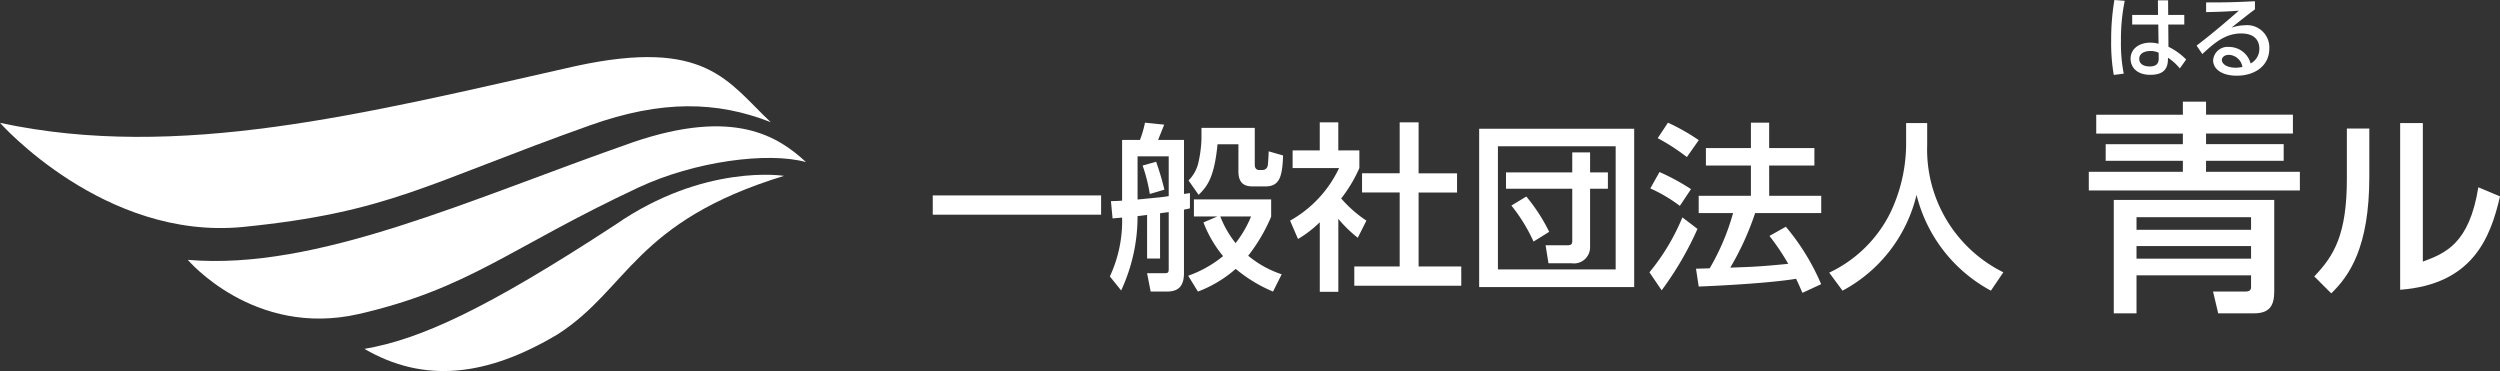
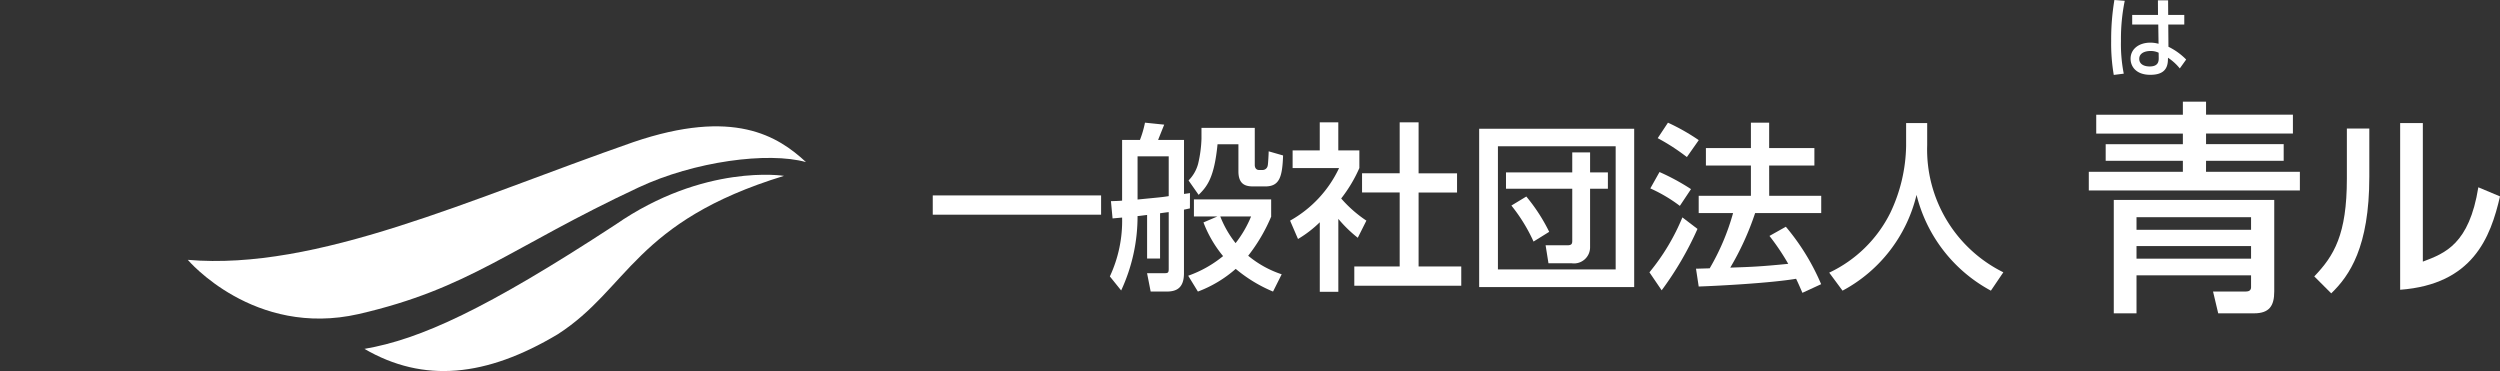
<svg xmlns="http://www.w3.org/2000/svg" id="コンポーネント_46_1" data-name="コンポーネント 46 – 1" width="221.066" height="32.809" viewBox="0 0 221.066 32.809">
  <rect x="0" y="0" width="221.066" height="32.809" fill="#333333" stroke="none" />
  <defs>
    <clipPath id="clip-path">
      <rect id="長方形_2369" data-name="長方形 2369" width="221.066" height="32.809" fill="#fff" />
    </clipPath>
  </defs>
  <rect id="長方形_2368" data-name="長方形 2368" width="14.886" height="1.704" transform="translate(82.48 17.28)" fill="#fff" />
  <g id="グループ_3926" data-name="グループ 3926">
    <g id="グループ_3925" data-name="グループ 3925" clip-path="url(#clip-path)">
      <path id="パス_17504" data-name="パス 17504" d="M268.983,31.5a.46.46,0,0,1-.446.414h-.319c-.255,0-.382-.191-.382-.446v-3.28h-4.712v.956a10.929,10.929,0,0,1-.3,2.229,3.285,3.285,0,0,1-.844,1.465l.891,1.274c.749-.733,1.385-1.512,1.672-4.474h1.847V32.03c0,1.194.669,1.337,1.322,1.337h1.05c1.258,0,1.513-.828,1.577-2.738l-1.274-.366c0,.207-.047,1.067-.079,1.242" transform="translate(-156.881 -16.882)" fill="#fff" />
      <path id="パス_17505" data-name="パス 17505" d="M251.718,33.267c-.175.032-.334.048-.526.079V28.57H248.9c.175-.446.446-1.114.541-1.354l-1.7-.175a9.194,9.194,0,0,1-.446,1.528h-1.577v5.366c-.334.032-.557.032-.987.047l.143,1.528c.127-.015.716-.063.844-.079a11.61,11.61,0,0,1-1.083,5.206l1,1.242a15.535,15.535,0,0,0,1.449-6.576c.191-.016.382-.048.844-.1v3.853h1.146V35.051c.462-.063.573-.079.765-.1V39.97c0,.35-.064.382-.414.382h-1.5l.319,1.624h1.4c.876,0,1.544-.3,1.544-1.624v-5.62c.175-.032.3-.064.526-.111Zm-1.879.27c-.621.1-.844.112-2.754.3V30.019h2.754Z" transform="translate(-146.494 -16.194)" fill="#fff" />
      <path id="パス_17506" data-name="パス 17506" d="M269.237,45.461V43.949h-6.83v1.512h2.07l-1.226.526a10.538,10.538,0,0,0,1.735,2.977A10.194,10.194,0,0,1,261.9,50.7l.859,1.4a10.819,10.819,0,0,0,3.344-2.006,12.8,12.8,0,0,0,3.3,2.006l.765-1.528a9.1,9.1,0,0,1-2.962-1.64,15.066,15.066,0,0,0,2.038-3.471m-3.152,2.356a9.206,9.206,0,0,1-1.354-2.356h2.723a10.025,10.025,0,0,1-1.369,2.356" transform="translate(-156.833 -26.318)" fill="#fff" />
-       <path id="パス_17507" data-name="パス 17507" d="M253.783,38.122a23.793,23.793,0,0,0-.733-2.468l-1.194.335a14.571,14.571,0,0,1,.637,2.515Z" transform="translate(-150.819 -21.351)" fill="#fff" />
      <path id="パス_17508" data-name="パス 17508" d="M304.2,33.171H307.6v-1.7H304.2V26.961h-1.672v4.506H299.2v1.7h3.328v6.544h-4.013v1.7h9.458v-1.7H304.2Z" transform="translate(-178.759 -16.146)" fill="#fff" />
      <path id="パス_17509" data-name="パス 17509" d="M291.1,35.655a11.078,11.078,0,0,1-2.229-1.958,12.481,12.481,0,0,0,1.608-2.691V29.446h-1.863V26.962h-1.64v2.484h-2.4v1.561h4.108a10.376,10.376,0,0,1-4.331,4.649l.7,1.624a10.079,10.079,0,0,0,1.926-1.48v6.146h1.64V35.5a11.494,11.494,0,0,0,1.72,1.672Z" transform="translate(-170.275 -16.146)" fill="#fff" />
      <path id="パス_17510" data-name="パス 17510" d="M334.466,43.313l-1.321.8a14.786,14.786,0,0,1,1.958,3.184l1.385-.86a15.676,15.676,0,0,0-2.022-3.121" transform="translate(-199.498 -25.937)" fill="#fff" />
      <path id="パス_17511" data-name="パス 17511" d="M326.041,42.386h13.708v-14H326.041ZM327.7,29.935h10.412v10.89H327.7Z" transform="translate(-195.244 -17.001)" fill="#fff" />
      <path id="パス_17512" data-name="パス 17512" d="M339.39,33.59h-1.577v1.767h-5.859v1.449h5.859v4.617c0,.27-.079.382-.446.382h-1.911l.254,1.592h2.07a1.422,1.422,0,0,0,1.609-1.385V36.806h1.575V35.357H339.39Z" transform="translate(-198.784 -20.115)" fill="#fff" />
      <path id="パス_17513" data-name="パス 17513" d="M369.025,28.586a18.442,18.442,0,0,0-2.723-1.544l-.907,1.369a18.177,18.177,0,0,1,2.579,1.672Z" transform="translate(-218.81 -16.194)" fill="#fff" />
      <path id="パス_17514" data-name="パス 17514" d="M367.366,39.428a19.638,19.638,0,0,0-2.786-1.512l-.812,1.449a13.431,13.431,0,0,1,2.611,1.545Z" transform="translate(-217.836 -22.705)" fill="#fff" />
      <path id="パス_17515" data-name="パス 17515" d="M366.483,47.918a19.009,19.009,0,0,1-2.914,4.856l1.082,1.592a28.6,28.6,0,0,0,3.168-5.429Z" transform="translate(-217.716 -28.695)" fill="#fff" />
      <path id="パス_17516" data-name="パス 17516" d="M380.313,30.831h4V29.287h-4V27.042H378.7v2.245h-3.98v1.544h3.98v2.675h-4.617v1.528h3.04a20.469,20.469,0,0,1-2.069,4.888c-.127,0-.987.031-1.21.031l.239,1.577c1.767-.063,6.305-.3,8.613-.685.207.43.351.765.558,1.242l1.656-.764a20,20,0,0,0-3.121-5.079l-1.449.812A20.5,20.5,0,0,1,382,39.524c-2.579.255-3.3.27-5.127.335a24.756,24.756,0,0,0,2.2-4.824h5.844V33.506h-4.6Z" transform="translate(-223.873 -16.194)" fill="#fff" />
      <path id="パス_17517" data-name="パス 17517" d="M411.863,29.079V27.121H410v2.022a14.245,14.245,0,0,1-1.4,5.922,11.511,11.511,0,0,1-5.4,5.286l1.178,1.592a13.048,13.048,0,0,0,6.544-8.471,13.217,13.217,0,0,0,6.575,8.471l1.1-1.624a12.108,12.108,0,0,1-6.734-11.241" transform="translate(-241.449 -16.241)" fill="#fff" />
      <path id="パス_17518" data-name="パス 17518" d="M470.785,27.628h6.865V26.156h-6.865v-.935h7.681V23.549h-7.681V22.4h-2.05v1.154h-7.661v1.671h7.661v.935H461.91v1.472h6.825V28.6h-8.318v1.651h18.665V28.6h-8.3Z" transform="translate(-275.712 -13.411)" fill="#fff" />
      <path id="パス_17519" data-name="パス 17519" d="M465.923,54.1h2.01V50.735h10.129v1.055c0,.218-.12.378-.458.378H474.7l.457,1.93h3.164c1.353,0,1.791-.657,1.791-1.93v-8.1H465.923Zm2.01-8.5h10.129v1.114H467.933Zm0,2.547h10.129v1.115H467.933Z" transform="translate(-279.009 -26.391)" fill="#fff" />
      <path id="パス_17520" data-name="パス 17520" d="M513,32.775c0,4.926-1.129,6.806-2.883,8.633l1.5,1.5c1.612-1.558,3.368-4.083,3.368-10.316V28.333H513Z" transform="translate(-305.475 -16.967)" fill="#fff" />
      <path id="パス_17521" data-name="パス 17521" d="M535.959,32.806c-.806,5.033-2.955,5.839-4.907,6.573V27.128h-2.006v14.74c6.43-.483,7.988-4.62,8.83-8.256Z" transform="translate(-316.809 -16.245)" fill="#fff" />
      <path id="パス_17522" data-name="パス 17522" d="M469.628,5.248c0,.692.5,1.416,1.742,1.416,1.081,0,1.528-.453,1.558-1.28l.008-.231a4.535,4.535,0,0,1,1.043.946l.564-.787a5.665,5.665,0,0,0-1.567-1.129l-.016-1.965h1.416V1.368h-1.423L472.945.079h-.9l.008,1.289h-2.283v.851h2.306l.025,1.7a2.715,2.715,0,0,0-.716-.1c-1.042,0-1.758.58-1.758,1.423m2.482-.533.007.445c.008.327-.04.771-.8.771-.469,0-.922-.183-.922-.676,0-.509.517-.692.994-.692a1.607,1.607,0,0,1,.716.151" transform="translate(-281.228 -0.048)" fill="#fff" />
      <path id="パス_17523" data-name="パス 17523" d="M466.46,6.514a13.472,13.472,0,0,1-.247-2.887,16.84,16.84,0,0,1,.334-3.555L465.633,0a20.983,20.983,0,0,0-.286,3.627,16.486,16.486,0,0,0,.23,3Z" transform="translate(-278.664 -0.001)" fill="#fff" />
-       <path id="パス_17524" data-name="パス 17524" d="M484.682,4.946c1.106-1.034,2.076-1.821,3.436-1.821,1.312,0,1.607.763,1.607,1.344a1.458,1.458,0,0,1-.771,1.312,1.973,1.973,0,0,0-1.91-1.463A1.28,1.28,0,0,0,485.636,5.5c0,.74.724,1.36,2.092,1.36,1.575,0,2.878-.851,2.878-2.41A1.965,1.965,0,0,0,488.452,2.4a3.966,3.966,0,0,0-1.2.215c.692-.541,1.448-1.153,2.083-1.622V.278c-1.717.079-2.481.112-4.318.1V1.24c1.328-.032,1.94-.056,2.887-.127-2.053,1.813-3.5,2.919-3.73,3.085Zm2.982,1.209c-.843,0-1.256-.35-1.256-.692,0-.183.191-.445.612-.445a1.258,1.258,0,0,1,1.208,1.073,3.721,3.721,0,0,1-.564.064" transform="translate(-289.938 -0.167)" fill="#fff" />
-       <path id="パス_17525" data-name="パス 17525" d="M21.468,27.608c13.009-1.308,16.122-3.8,30.7-8.988,6.357-2.263,11.243-2.139,15.984-.281-3.8-3.565-5.684-7.462-17.248-4.959C32.087,17.628,15.753,21.782,0,18.4c0,0,9.206,10.4,21.468,9.208" transform="translate(0 -7.537)" fill="#fff" />
      <path id="パス_17526" data-name="パス 17526" d="M80.781,29.247C66.3,34.3,52.816,40.636,41.393,39.654c0,0,5.831,6.9,15.105,4.794,9.844-2.269,13.324-5.843,24.733-11.186C86.2,30.933,92.7,30.083,96.057,31.009c-2.481-2.3-6.39-4.787-15.276-1.762" transform="translate(-24.787 -16.677)" fill="#fff" />
      <path id="パス_17527" data-name="パス 17527" d="M102.509,42.944C91.075,50.421,85.254,53.072,80.33,53.917c5.229,3.041,10.759,2.492,17.093-1.292,6.28-4.038,6.792-9.958,20.008-14.008,0,0-7.049-1.128-14.921,4.327" transform="translate(-48.104 -23.067)" fill="#fff" />
    </g>
  </g>
</svg>